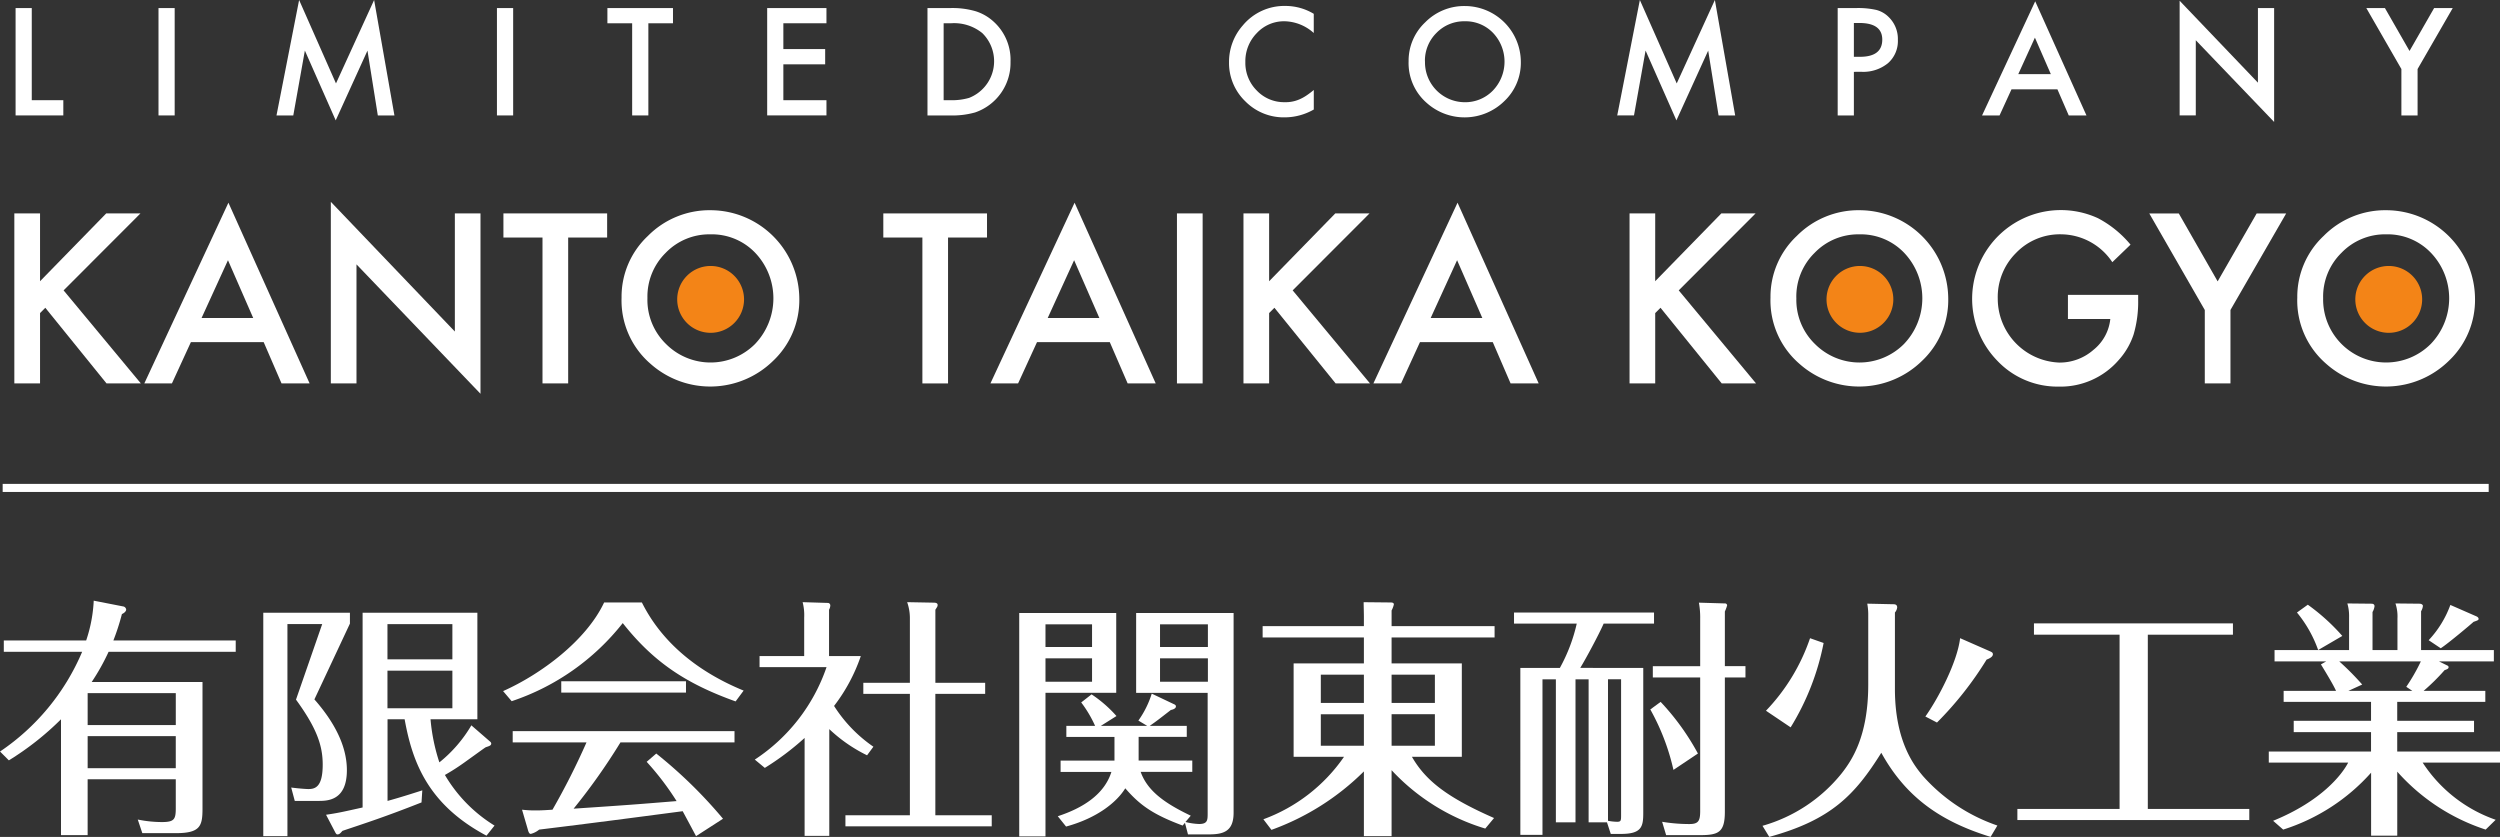
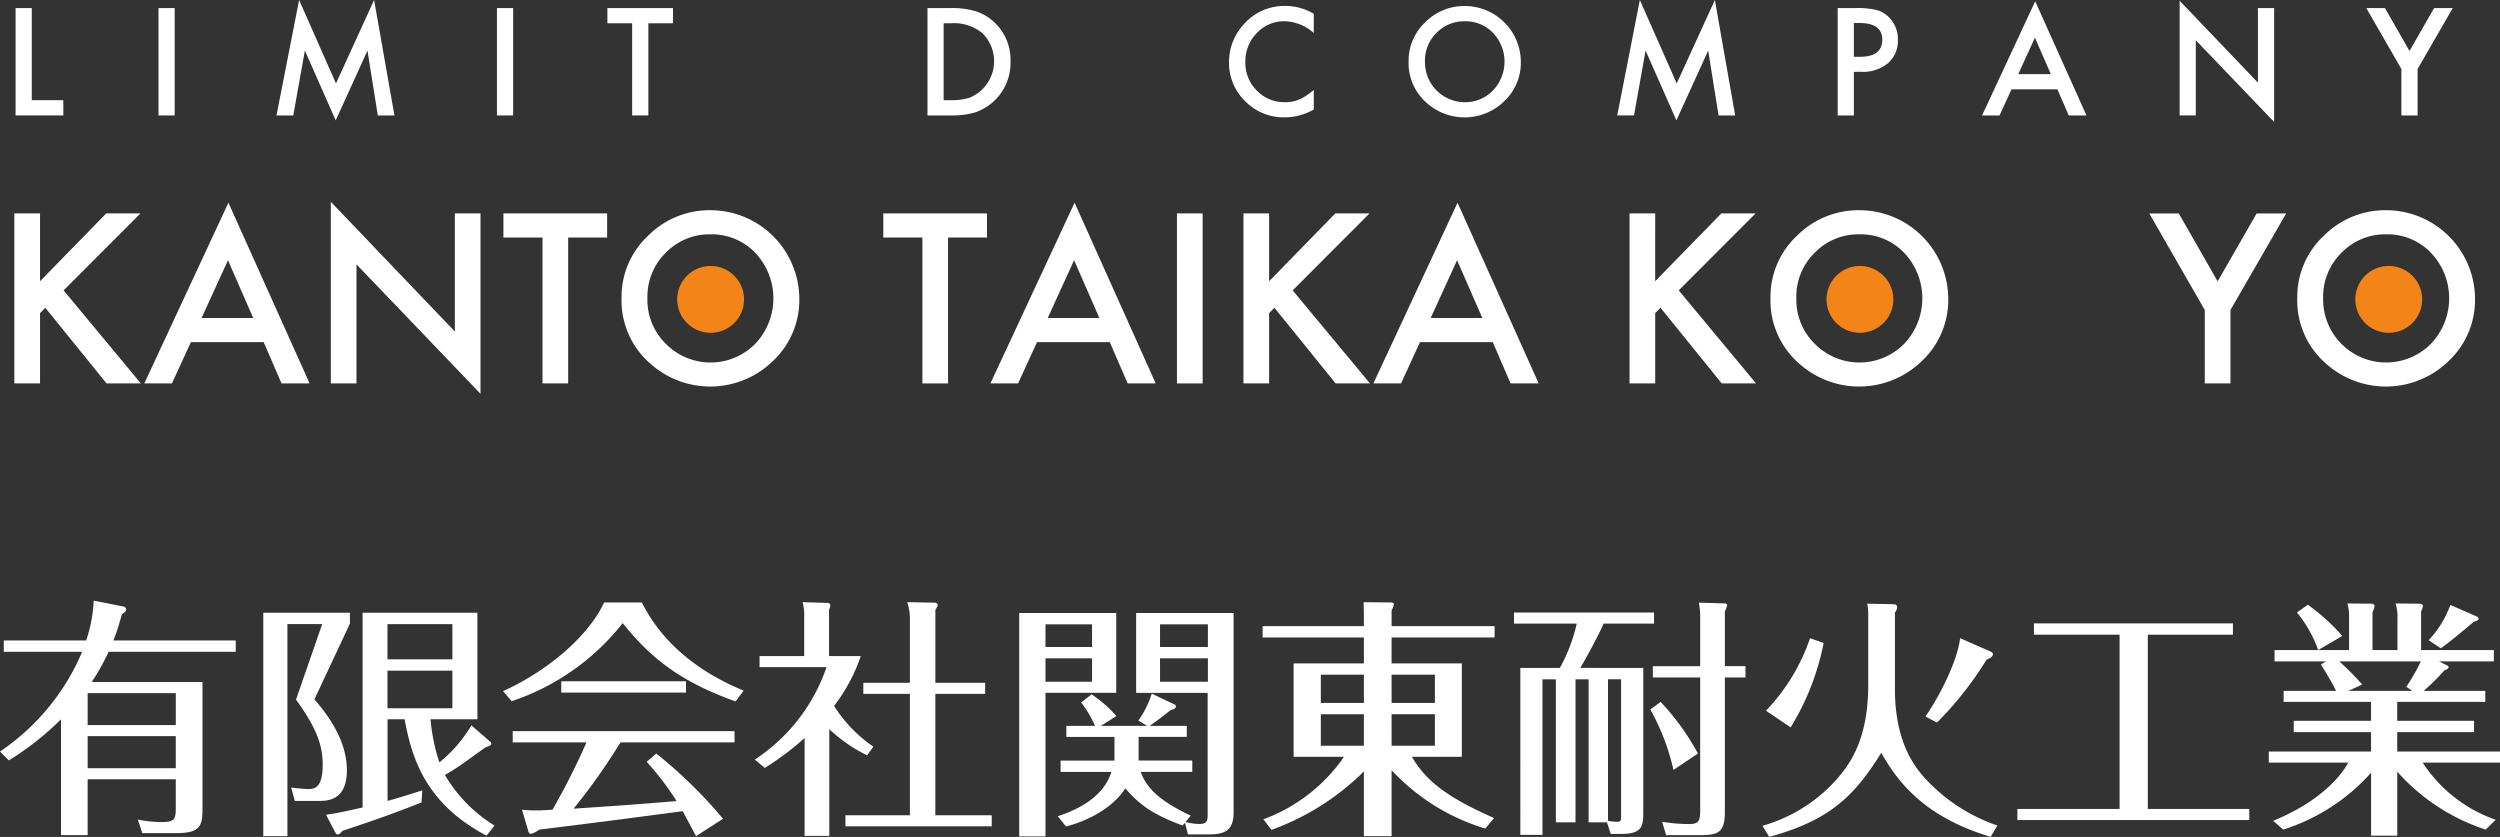
<svg xmlns="http://www.w3.org/2000/svg" width="274.464" height="91.88" viewBox="0 0 274.464 91.88">
  <rect x="0" y="0" width="274.464" height="91.88" fill="#333333" stroke="none" />
  <g id="グループ_5579" data-name="グループ 5579" transform="translate(-568 -7706)">
    <g id="グループ_5578" data-name="グループ 5578" transform="translate(569.574 7706)">
      <g id="グループ_5576" data-name="グループ 5576" transform="translate(0.137 0)">
        <path id="パス_4291" data-name="パス 4291" d="M879.128,822.186V832.3h3.465v1.672h-5.241V822.186Z" transform="translate(-877.352 -821.3)" fill="#fff" />
        <path id="パス_4292" data-name="パス 4292" d="M888.747,822.186v11.787h-1.776V822.186Z" transform="translate(-871.281 -821.3)" fill="#fff" />
        <path id="パス_4293" data-name="パス 4293" d="M894.912,834.316l2.484-12.673,4.047,9.159,4.187-9.159,2.23,12.673h-1.824L904.9,827.2l-3.487,7.658-3.386-7.663-1.271,7.122Z" transform="translate(-866.268 -821.643)" fill="#fff" />
        <path id="パス_4294" data-name="パス 4294" d="M911.529,822.186v11.787h-1.78V822.186Z" transform="translate(-856.903 -821.3)" fill="#fff" />
        <path id="パス_4295" data-name="パス 4295" d="M921.679,823.856v10.117H919.9V823.856h-2.718v-1.67h7.2v1.67Z" transform="translate(-852.209 -821.3)" fill="#fff" />
-         <path id="パス_4296" data-name="パス 4296" d="M934.445,823.856h-4.732v2.832h4.59v1.672h-4.59V832.3h4.732v1.672h-6.508V822.186h6.508Z" transform="translate(-845.423 -821.3)" fill="#fff" />
        <path id="パス_4297" data-name="パス 4297" d="M938.726,833.973V822.186H941.2a9.049,9.049,0,0,1,2.811.348,5.255,5.255,0,0,1,2.008,1.17,5.649,5.649,0,0,1,1.824,4.375,5.747,5.747,0,0,1-3.9,5.569,9.2,9.2,0,0,1-2.771.326ZM940.5,832.3h.8a6.652,6.652,0,0,0,1.992-.253,4.322,4.322,0,0,0,1.45-7.114,4.906,4.906,0,0,0-3.442-1.078h-.8Z" transform="translate(-838.613 -821.3)" fill="#fff" />
        <path id="パス_4298" data-name="パス 4298" d="M968.324,822.906v2.107a4.932,4.932,0,0,0-3.189-1.289,4.065,4.065,0,0,0-3.065,1.3,4.4,4.4,0,0,0-1.256,3.178,4.285,4.285,0,0,0,1.256,3.129,4.126,4.126,0,0,0,3.07,1.276,3.749,3.749,0,0,0,1.6-.305,4.662,4.662,0,0,0,.757-.411,9.008,9.008,0,0,0,.83-.626v2.147a6.442,6.442,0,0,1-3.207.861,5.912,5.912,0,0,1-4.313-1.763,5.834,5.834,0,0,1-1.785-4.292,6.038,6.038,0,0,1,1.493-4.016,5.932,5.932,0,0,1,4.74-2.16A6.016,6.016,0,0,1,968.324,822.906Z" transform="translate(-825.803 -821.389)" fill="#fff" />
        <path id="パス_4299" data-name="パス 4299" d="M971.107,828.111a5.779,5.779,0,0,1,1.825-4.275,6.007,6.007,0,0,1,4.367-1.786,6.154,6.154,0,0,1,6.13,6.133,5.789,5.789,0,0,1-1.817,4.311,6.232,6.232,0,0,1-8.507.2A5.8,5.8,0,0,1,971.107,828.111Zm1.8.025a4.382,4.382,0,0,0,4.328,4.473,4.228,4.228,0,0,0,3.129-1.284,4.581,4.581,0,0,0,.016-6.323,4.162,4.162,0,0,0-3.1-1.279A4.222,4.222,0,0,0,974.167,825,4.28,4.28,0,0,0,972.9,828.135Z" transform="translate(-818.174 -821.387)" fill="#fff" />
        <path id="パス_4300" data-name="パス 4300" d="M985.149,834.316l2.484-12.673,4.047,9.159,4.189-9.159,2.228,12.673h-1.822l-1.14-7.117-3.488,7.658-3.386-7.663-1.272,7.122Z" transform="translate(-809.311 -821.643)" fill="#fff" />
        <path id="パス_4301" data-name="パス 4301" d="M1001.764,829.187v4.786h-1.778V822.186H1002a9.019,9.019,0,0,1,2.235.206,2.967,2.967,0,0,1,1.349.778,3.347,3.347,0,0,1,1.01,2.5,3.228,3.228,0,0,1-1.083,2.564,4.278,4.278,0,0,1-2.925.949Zm0-1.651h.667q2.447,0,2.45-1.886c0-1.217-.84-1.827-2.53-1.827h-.587Z" transform="translate(-799.946 -821.3)" fill="#fff" />
        <path id="パス_4302" data-name="パス 4302" d="M1017.978,831.4h-5.044l-1.311,2.864h-1.92l5.836-12.532,5.628,12.532h-1.946Zm-.723-1.67-1.749-4.008-1.828,4.008Z" transform="translate(-793.813 -821.589)" fill="#fff" />
        <path id="パス_4303" data-name="パス 4303" d="M1023,834.284v-12.59l8.595,8.994V822.5h1.778V835l-8.6-8.972v8.254Z" transform="translate(-785.418 -821.611)" fill="#fff" />
        <path id="パス_4304" data-name="パス 4304" d="M1039.416,828.879l-3.851-6.693h2.044l2.7,4.709,2.7-4.709h2.044l-3.859,6.693v5.094h-1.778Z" transform="translate(-777.489 -821.3)" fill="#fff" />
      </g>
      <g id="グループ_5577" data-name="グループ 5577" transform="translate(0 22.158)">
        <path id="パス_4305" data-name="パス 4305" d="M880.09,843.452l7.266-7.446h3.758l-8.438,8.45,8.482,10.216H887.39l-6.722-8.306-.578.582v7.724h-2.822V836.006h2.822Z" transform="translate(-877.268 -834.735)" fill="#fff" />
        <path id="パス_4306" data-name="パス 4306" d="M899.121,850.595h-7.993l-2.081,4.531h-3.031l9.234-19.84,8.913,19.84H901.08Zm-1.15-2.651L895.2,841.6l-2.9,6.345Z" transform="translate(-871.746 -835.19)" fill="#fff" />
        <path id="パス_4307" data-name="パス 4307" d="M898.569,855.164V835.227l13.616,14.24V836.5H915v19.8l-13.614-14.208v13.071Z" transform="translate(-863.823 -835.227)" fill="#fff" />
        <path id="パス_4308" data-name="パス 4308" d="M917.294,838.654v16.018h-2.819V838.654h-4.29v-2.647h11.387v2.647Z" transform="translate(-856.491 -834.735)" fill="#fff" />
        <path id="パス_4309" data-name="パス 4309" d="M918.137,845.391a9.145,9.145,0,0,1,2.886-6.771,9.514,9.514,0,0,1,6.918-2.828,9.766,9.766,0,0,1,9.71,9.709,9.177,9.177,0,0,1-2.879,6.83,9.861,9.861,0,0,1-13.467.313A9.171,9.171,0,0,1,918.137,845.391Zm2.84.036a6.756,6.756,0,0,0,2.077,5.088,6.893,6.893,0,0,0,9.738-.037,7.251,7.251,0,0,0,.021-10.006,6.578,6.578,0,0,0-4.91-2.032,6.655,6.655,0,0,0-4.923,2.032A6.732,6.732,0,0,0,920.977,845.427Z" transform="translate(-851.472 -834.871)" fill="#fff" />
        <path id="パス_4310" data-name="パス 4310" d="M942.859,838.654v16.018h-2.816V838.654h-4.29v-2.647h11.384v2.647Z" transform="translate(-840.352 -834.735)" fill="#fff" />
        <path id="パス_4311" data-name="パス 4311" d="M956.068,850.595h-7.991L946,855.126h-3.037l9.241-19.84,8.906,19.84h-3.081Zm-1.145-2.651-2.771-6.345-2.9,6.345Z" transform="translate(-835.803 -835.19)" fill="#fff" />
        <path id="パス_4312" data-name="パス 4312" d="M958.336,836.006v18.666h-2.82V836.006Z" transform="translate(-827.878 -834.735)" fill="#fff" />
        <path id="パス_4313" data-name="パス 4313" d="M962.81,843.452l7.264-7.446h3.758l-8.437,8.45,8.489,10.216h-3.771l-6.722-8.306-.581.582v7.724h-2.817V836.006h2.817Z" transform="translate(-825.052 -834.735)" fill="#fff" />
        <path id="パス_4314" data-name="パス 4314" d="M981.844,850.595h-7.993l-2.077,4.531h-3.037l9.239-19.84,8.908,19.84H983.8Zm-1.147-2.651-2.77-6.345-2.9,6.345Z" transform="translate(-819.533 -835.19)" fill="#fff" />
        <path id="パス_4315" data-name="パス 4315" d="M988.793,843.452l7.264-7.446h3.76l-8.438,8.45,8.489,10.216H996.1l-6.722-8.306-.582.582v7.724h-2.817V836.006h2.817Z" transform="translate(-808.652 -834.735)" fill="#fff" />
        <path id="パス_4316" data-name="パス 4316" d="M995.464,845.391a9.15,9.15,0,0,1,2.884-6.771,9.519,9.519,0,0,1,6.921-2.828,9.763,9.763,0,0,1,9.709,9.709,9.183,9.183,0,0,1-2.879,6.83,9.863,9.863,0,0,1-13.469.313A9.17,9.17,0,0,1,995.464,845.391Zm2.84.036a6.755,6.755,0,0,0,2.077,5.088,6.891,6.891,0,0,0,9.737-.037,7.251,7.251,0,0,0,.024-10.006,6.587,6.587,0,0,0-4.911-2.032,6.653,6.653,0,0,0-4.923,2.032A6.725,6.725,0,0,0,998.3,845.427Z" transform="translate(-802.663 -834.871)" fill="#fff" />
-         <path id="パス_4317" data-name="パス 4317" d="M1019.558,845.093h7.711v.615a12.623,12.623,0,0,1-.5,3.726,7.862,7.862,0,0,1-1.631,2.806,8.448,8.448,0,0,1-6.61,2.923,9.091,9.091,0,0,1-6.711-2.827,9.743,9.743,0,0,1,11.047-15.658,11.735,11.735,0,0,1,3.567,2.9l-2,1.925a6.817,6.817,0,0,0-5.6-3.06,6.68,6.68,0,0,0-4.969,2.044,6.825,6.825,0,0,0-2.008,5.029,7.022,7.022,0,0,0,6.773,7.009,5.629,5.629,0,0,0,3.737-1.4,4.993,4.993,0,0,0,1.846-3.383h-4.652Z" transform="translate(-794.103 -834.877)" fill="#fff" />
        <path id="パス_4318" data-name="パス 4318" d="M1027.051,846.609l-6.094-10.6h3.24l4.267,7.459,4.284-7.459h3.24l-6.117,10.6v8.063h-2.819v-8.063" transform="translate(-786.572 -834.735)" fill="#fff" />
        <path id="パス_4319" data-name="パス 4319" d="M1030.919,845.391a9.148,9.148,0,0,1,2.889-6.771,9.505,9.505,0,0,1,6.916-2.828,9.769,9.769,0,0,1,9.707,9.709,9.183,9.183,0,0,1-2.879,6.83,9.863,9.863,0,0,1-13.469.313A9.168,9.168,0,0,1,1030.919,845.391Zm2.839.036a6.916,6.916,0,0,0,11.811,5.05,7.226,7.226,0,0,0,.025-10.006,6.578,6.578,0,0,0-4.905-2.032,6.649,6.649,0,0,0-4.921,2.032A6.731,6.731,0,0,0,1033.757,845.427Z" transform="translate(-780.284 -834.871)" fill="#fff" />
      </g>
    </g>
    <path id="パス_4320" data-name="パス 4320" d="M929.219,843.213a3.669,3.669,0,1,1-3.669-3.669A3.67,3.67,0,0,1,929.219,843.213Z" transform="translate(-279.534 6895.656)" fill="#f38417" />
    <path id="パス_4321" data-name="パス 4321" d="M1006.569,843.213a3.667,3.667,0,1,1-3.669-3.669A3.67,3.67,0,0,1,1006.569,843.213Z" transform="translate(-230.709 6895.656)" fill="#f38417" />
    <path id="パス_4322" data-name="パス 4322" d="M1042.162,843.213a3.669,3.669,0,1,1-3.669-3.669A3.669,3.669,0,0,1,1042.162,843.213Z" transform="translate(-208.244 6895.656)" fill="#f38417" />
    <path id="パス_4323" data-name="パス 4323" d="M902.182,866.44v1.245H888.224A23.878,23.878,0,0,1,886.368,871h12.167v13.883c0,1.908-.225,2.709-2.907,2.709h-3.7l-.5-1.493a13.257,13.257,0,0,0,2.654.276c1.354,0,1.519-.305,1.519-1.52v-3.181h-9.676v6.14H883V875.092a31.52,31.52,0,0,1-5.724,4.51l-.969-.971a24.9,24.9,0,0,0,9.014-10.947h-8.6V866.44h9.042a15.9,15.9,0,0,0,.83-4.37l3.262.638a.39.39,0,0,1,.3.333c0,.25-.328.441-.468.5a24.922,24.922,0,0,1-.938,2.9Zm-6.58,9.29v-3.512h-9.676v3.512Zm-9.676,1.215v3.515H895.6v-3.515Z" transform="translate(-308.303 6909.875)" fill="#fff" />
    <path id="パス_4324" data-name="パス 4324" d="M903.535,864.075l-3.9,8.321c2.07,2.352,3.566,5,3.566,7.771,0,3.373-2.156,3.373-3.153,3.373h-2.569l-.391-1.468c1.057.137,1.773.167,1.882.167.75,0,1.577-.22,1.577-2.682,0-2.07-.636-3.98-2.933-7.135l2.877-8.293h-3.817v23.279h-2.651V862.884h9.512Zm15.4,12.963a.291.291,0,0,1,.113.2c0,.22-.2.276-.61.414-.331.219-.553.39-2.4,1.714a23.33,23.33,0,0,1-2.076,1.326,16.068,16.068,0,0,0,5.448,5.557l-.882,1.108c-6.5-3.458-8.154-8.185-8.986-12.777h-1.877v8.962c1.3-.359,2.538-.749,3.815-1.161l-.085,1.326c-3.985,1.576-6.141,2.267-8.681,3.122-.22.251-.333.39-.553.39-.114,0-.17-.114-.22-.193l-1.027-1.965c1.274-.194,1.551-.248,4.013-.8V862.884h12.6v11.694h-5.143a20.6,20.6,0,0,0,.971,4.731,14.835,14.835,0,0,0,3.512-4.065ZM914.783,868v-3.871h-7.128V868Zm-7.128,1.245v4.122h7.128v-4.122Z" transform="translate(-297.118 6910.388)" fill="#fff" />
    <path id="パス_4325" data-name="パス 4325" d="M925.4,862.19c2.3,4.616,6.447,7.742,11.172,9.678l-.881,1.188c-5.4-1.933-8.988-4.287-12.391-8.6a25.983,25.983,0,0,1-12.193,8.575l-.943-1.108c4.093-1.824,9.1-5.5,11.094-9.732Zm1.581,16.588a51.056,51.056,0,0,1,7.327,7.159l-2.961,1.909c-.778-1.465-.886-1.659-1.466-2.737-5.668.747-10.092,1.329-15.757,2.02a2.325,2.325,0,0,1-.917.47c-.161,0-.248-.163-.333-.5l-.631-2.156a12.421,12.421,0,0,0,1.6.08c.612,0,1.3-.052,1.744-.08a78.1,78.1,0,0,0,3.732-7.385h-8.1v-1.243h24.352v1.243H923.047a67.534,67.534,0,0,1-5.141,7.272c6.192-.413,6.858-.47,11.306-.832a30.356,30.356,0,0,0-3.285-4.311Zm3.262-7.934v1.245H916.55v-1.245Z" transform="translate(-286.932 6909.95)" fill="#fff" />
    <path id="パス_4326" data-name="パス 4326" d="M939.431,878.983a16.626,16.626,0,0,1-4.148-2.874v11.72h-2.709V877.078a29.8,29.8,0,0,1-4.368,3.288l-1.1-.912a19.811,19.811,0,0,0,7.877-10.151h-7.355v-1.212h4.9v-4.235a5.682,5.682,0,0,0-.171-1.685l2.739.083a.276.276,0,0,1,.3.276,1.029,1.029,0,0,1-.139.471v5.089h3.487a19.066,19.066,0,0,1-2.936,5.474,15.527,15.527,0,0,0,4.319,4.476Zm12.966-7.962v1.217h-5.469v13.328h6.19v1.214H937.056v-1.214h7.076V872.238H939.02v-1.217h5.112v-6.995a5.259,5.259,0,0,0-.3-1.855l2.9.054c.114,0,.447,0,.447.25,0,.168-.057.225-.248.527v8.019Z" transform="translate(-276.24 6909.938)" fill="#fff" />
    <path id="パス_4327" data-name="パス 4327" d="M955.549,862.9v8.764h-7.766v15.761H944.9V862.9Zm-2.654,3.732v-2.486h-5.112v2.486Zm-5.112,1.246v2.569h5.112v-2.569Zm1.659,12.467v-1.24h5.915v-2.6h-5.283V875.29h3.156a13.087,13.087,0,0,0-1.525-2.572l1.137-.886a13.773,13.773,0,0,1,2.735,2.38l-1.716,1.078h5.091l-.971-.581a10.422,10.422,0,0,0,1.468-2.957l2.377,1.13c.191.082.276.139.276.277,0,.25-.388.357-.555.387-1.354,1.049-1.488,1.163-2.318,1.744h4.065V876.5h-5.285v2.6H963.9v1.24h-5.668c.723,2.021,2.491,3.377,5.5,4.812l-.581.692a6.96,6.96,0,0,0,1.5.22c.936,0,.936-.44.936-1.187V871.665h-7.851V862.9h10.7v21.928c0,2.044-1.106,2.377-2.709,2.377h-2.3l-.333-1.274-.251.305c-3.261-1.215-4.695-2.238-6.3-4.091-.936,1.52-3.065,3.261-6.5,4.2l-.91-1.134c2.788-.912,5.114-2.406,5.887-4.866Zm16.172-13.713v-2.486h-5.256v2.486Zm-5.256,1.246v2.569h5.256v-2.569Z" transform="translate(-265.004 6910.399)" fill="#fff" />
    <path id="パス_4328" data-name="パス 4328" d="M985.725,887.027a23.17,23.17,0,0,1-10.285-6.411v7.241H972.4v-7.105a27.767,27.767,0,0,1-10.149,6.417l-.886-1.163a18.48,18.48,0,0,0,8.853-6.858h-5.533V868.893H972.4v-2.85H961.283V864.8H972.4v-1.047c0-.418-.028-1.192-.028-1.579l2.872.029c.222,0,.445,0,.445.222a2.652,2.652,0,0,1-.248.659V864.8h11.307v1.245H975.44v2.85h7.711v10.255h-5.476c1.525,2.656,3.93,4.483,9.014,6.719ZM972.4,870.134h-4.73v3.1h4.73Zm0,4.342h-4.73v3.46h4.73Zm3.042-1.245h4.752v-3.1H975.44Zm0,4.7h4.752v-3.46H975.44Z" transform="translate(-254.664 6909.938)" fill="#fff" />
    <path id="パス_4329" data-name="パス 4329" d="M992.389,869.369v15.924c0,1.493-.17,2.3-2.434,2.3h-1.132l-.417-1.271h-2.016v-15.7h-1.439v15.7h-2.156v-15.7h-1.47V887.7h-2.43V869.369h4.339a18.382,18.382,0,0,0,1.853-4.866H978.2v-1.217h15.371V864.5h-5.528c-.529,1.215-2.018,3.978-2.572,4.866Zm-3.871,16.783a5.713,5.713,0,0,0,.992.109c.445,0,.445-.139.445-.775V870.614h-1.437Zm7.186-5.587a24.663,24.663,0,0,0-2.541-6.636l1.134-.832a26.959,26.959,0,0,1,4.094,5.67Zm7.906-11.389v1.241h-2.262v14.738c0,2.3-.723,2.572-2.767,2.572H994.9l-.439-1.466a18.087,18.087,0,0,0,2.987.248c.992,0,1.191-.333,1.191-1.439V870.418h-5.2v-1.241h5.2v-5.2a9,9,0,0,0-.142-1.773l2.851.085a.224.224,0,0,1,.248.22,4.736,4.736,0,0,1-.248.667v6Z" transform="translate(-243.983 6909.959)" fill="#fff" />
    <path id="パス_4330" data-name="パス 4330" d="M1009.271,862.333c.2,0,.444.026.444.357a1.052,1.052,0,0,1-.248.553v8.4c0,5.89,2.236,8.542,3.067,9.539a19.258,19.258,0,0,0,8.182,5.447l-.744,1.245c-5.781-1.768-9.427-4.589-12-9.233-2.9,4.644-5.531,7.381-12.3,9.233l-.745-1.215a17.135,17.135,0,0,0,8.711-5.781c1.049-1.354,2.9-3.982,2.9-9.706v-7.548a6.763,6.763,0,0,0-.108-1.354Zm-7.632,4.254a27.7,27.7,0,0,1-3.62,9.262l-2.708-1.824a21.539,21.539,0,0,0,4.838-7.962Zm18.333.943c.163.08.25.135.25.3,0,.277-.392.471-.69.581a37.652,37.652,0,0,1-5.447,6.911l-1.276-.662c1.439-2.018,3.51-6,3.815-8.6Z" transform="translate(-233.432 6910.003)" fill="#fff" />
    <path id="パス_4331" data-name="パス 4331" d="M1026.4,883.972h11.141v1.219H1012.08v-1.219H1023.3V864.84h-9.4V863.6h21.845v1.243H1026.4Z" transform="translate(-222.601 6910.838)" fill="#fff" />
    <path id="パス_4332" data-name="パス 4332" d="M1048.632,869.087a.192.192,0,0,1,.108.163c0,.168-.135.224-.441.333a22.667,22.667,0,0,1-2.3,2.271h6.773v1.212H1043.1v2.078h8.433v1.241H1043.1v2.129h11.285v1.22h-8.489a15.713,15.713,0,0,0,8.014,6.275l-1.1,1.077a22.148,22.148,0,0,1-9.706-6.36v7.026h-2.871v-6.915a21.684,21.684,0,0,1-9.652,6.249l-1.106-.966c5.311-2.161,7.574-5.089,8.239-6.386H1029v-1.22h11.226v-2.129h-8.489v-1.241h8.489v-2.078h-9.595v-1.212h5.75c-.276-.64-1.163-2.1-1.657-2.905l.581-.33h-5.672v-1.246h8.182v-3.621a4.825,4.825,0,0,0-.191-1.494l2.652.028c.227,0,.333.111.333.277a1.662,1.662,0,0,1-.22.635v4.176h2.737v-3.457a4.529,4.529,0,0,0-.22-1.659l2.654.028c.114,0,.36.059.36.25a1.427,1.427,0,0,1-.2.579v4.259h7.99v1.246h-6.026Zm-14.211-1.714a13.6,13.6,0,0,0-2.328-4.119l1.192-.858a22.419,22.419,0,0,1,3.788,3.429Zm9.673,4.036a20.632,20.632,0,0,0,1.6-2.789h-8.957a29.885,29.885,0,0,1,2.519,2.54l-1.519.695h7.022Zm7.688-7.74c.142.057.25.165.25.277,0,.134-.057.163-.554.333-.193.193-2.793,2.377-3.6,2.9l-1.326-.886a11.284,11.284,0,0,0,2.382-3.871Z" transform="translate(-211.92 6909.992)" fill="#fff" />
-     <line id="線_54" data-name="線 54" x2="272.929" transform="translate(568.293 7759.567)" fill="none" stroke="#fff" stroke-miterlimit="10" stroke-width="0.886" />
  </g>
</svg>